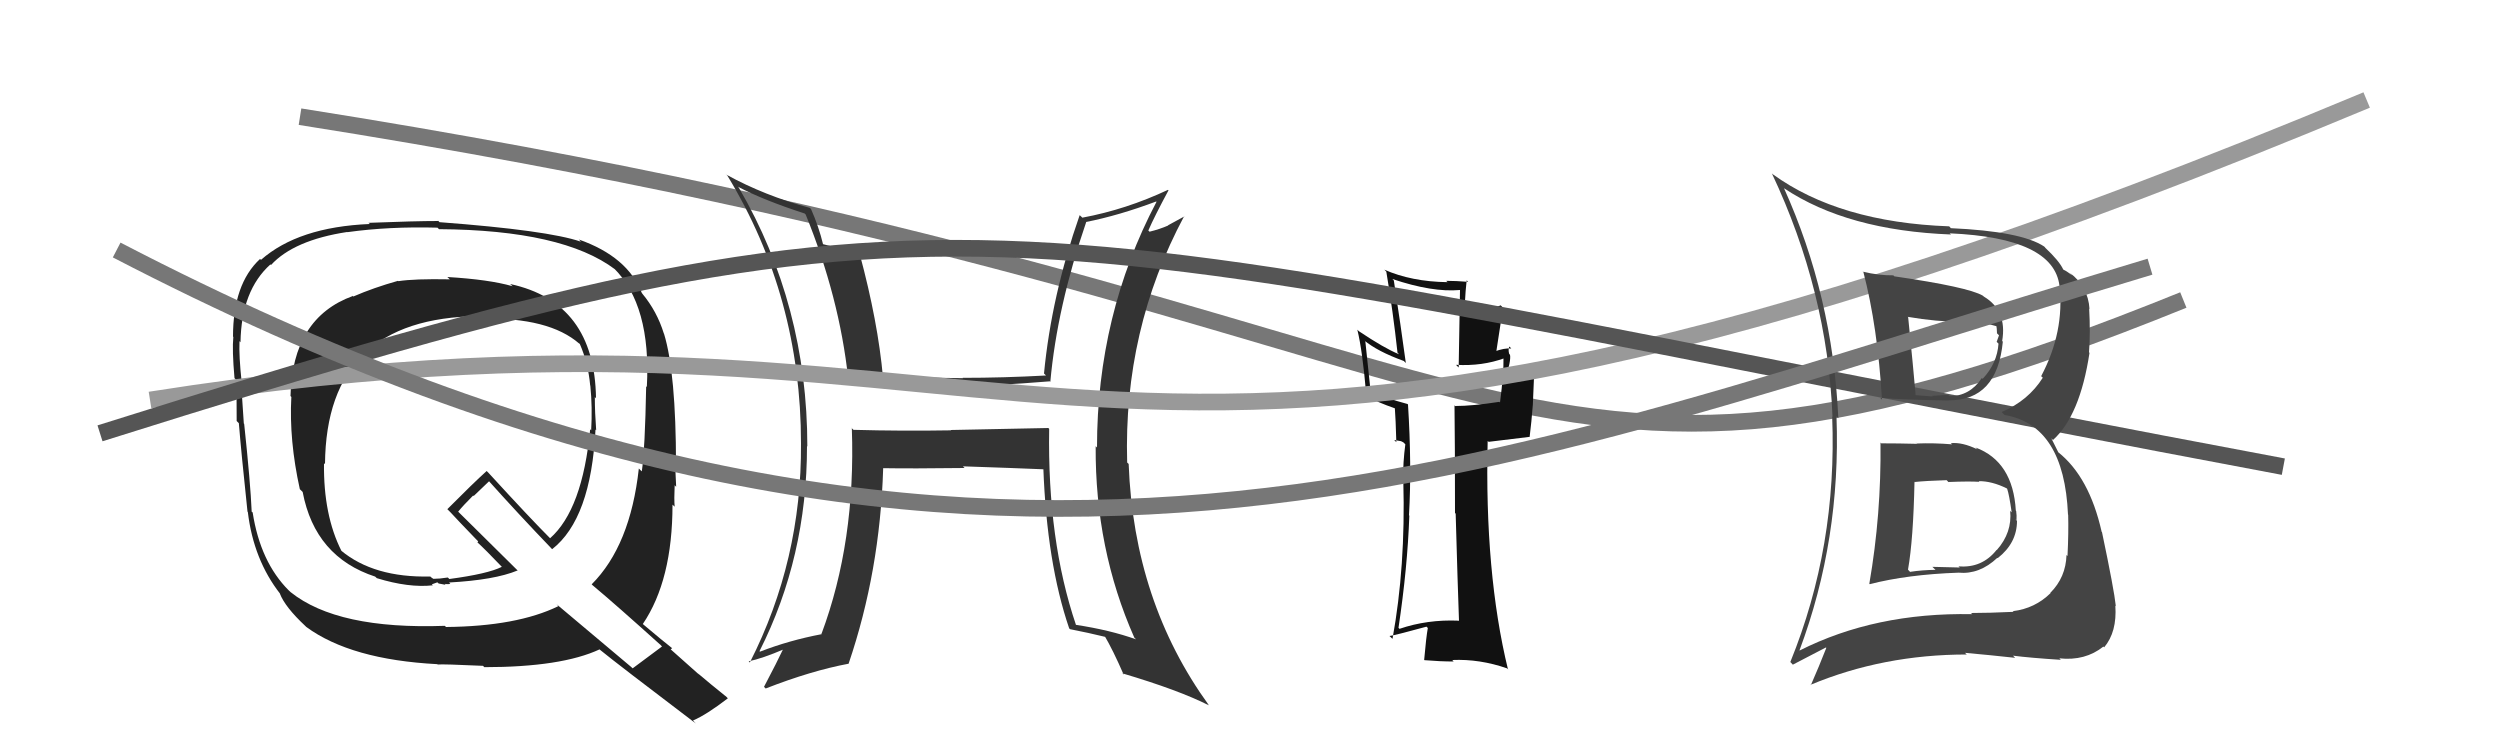
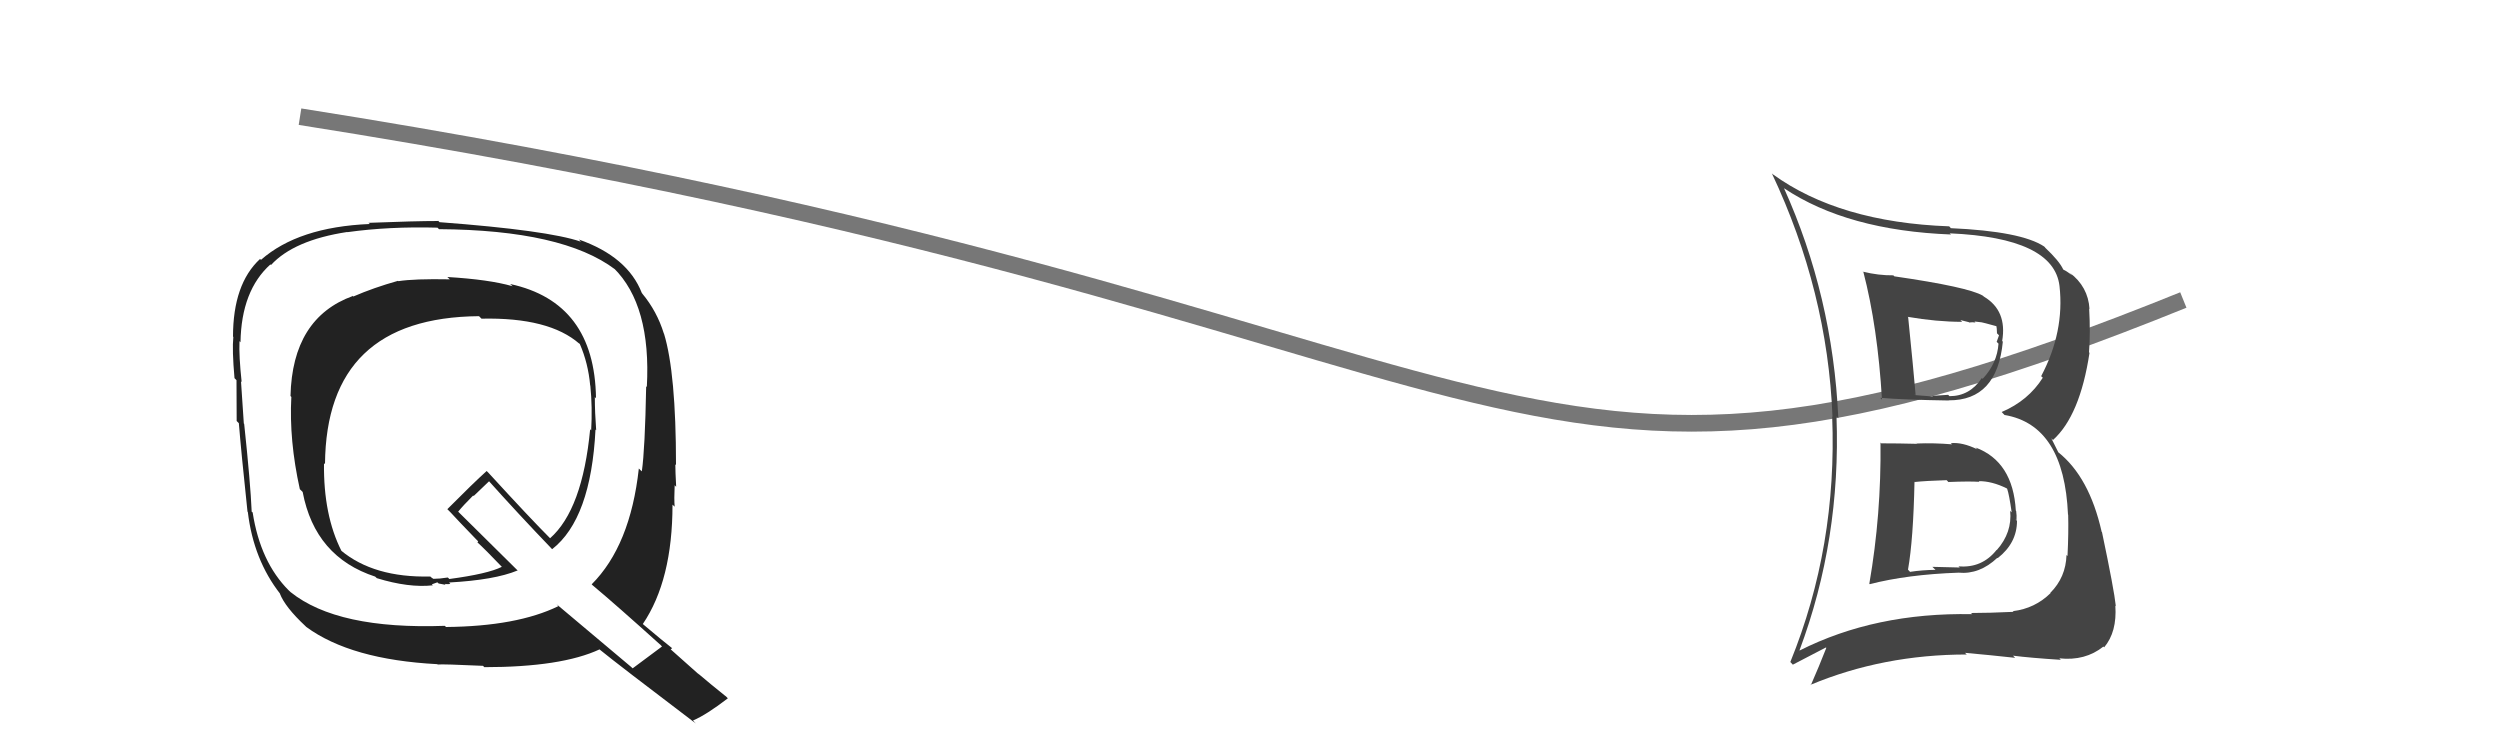
<svg xmlns="http://www.w3.org/2000/svg" width="150" height="44" viewBox="0,0,150,44">
  <path d="M18 7 C94 19,89 35,131 18" stroke="#777" fill="none" />
-   <path fill="#333" d="M62.83 25.61L62.90 25.68L57.04 25.80L57.07 25.82Q54.14 25.87 51.21 25.79L51.05 25.64L51.11 25.69Q51.35 32.51 49.29 38.03L49.21 37.95L49.30 38.05Q47.35 38.42 45.60 39.10L45.72 39.22L45.57 39.07Q48.42 33.43 48.42 26.77L48.44 26.79L48.44 26.79Q48.44 18.31 44.33 11.26L44.24 11.17L44.27 11.20Q45.81 12.01 48.28 12.81L48.20 12.73L48.34 12.87Q50.36 17.83 50.89 22.70L50.95 22.75L51.02 22.82Q54.24 23.26 57.09 23.23L56.94 23.07L57.06 23.20Q59.68 23.15 62.99 22.88L63.00 22.89L63.02 22.91Q63.42 18.44 65.17 13.33L65.27 13.43L65.16 13.32Q67.13 12.93 69.37 12.09L69.40 12.12L69.39 12.11Q65.82 18.89 65.82 26.85L65.80 26.83L65.74 26.77Q65.70 32.93 68.06 38.26L68.04 38.24L68.16 38.36Q66.60 37.80 64.55 37.49L64.47 37.41L64.56 37.50Q62.84 32.43 62.95 25.73ZM64.12 37.67L64.14 37.69L64.20 37.75Q65.28 37.96 66.39 38.23L66.39 38.23L66.24 38.09Q66.78 39.00 67.42 40.48L67.33 40.39L67.34 40.40Q70.74 41.41 72.53 42.32L72.44 42.23L72.53 42.31Q68.03 36.10 67.72 27.84L67.78 27.90L67.63 27.75Q67.40 19.79 71.05 12.97L71.07 12.98L70.08 13.52L70.09 13.53Q69.59 13.75 68.98 13.90L68.96 13.89L68.90 13.83Q69.27 12.98 70.11 11.42L70.24 11.55L70.08 11.39Q67.57 12.57 64.94 13.06L64.88 13.00L64.78 12.91Q63.09 17.73 62.64 22.41L62.75 22.52L62.75 22.53Q60.19 22.67 57.76 22.67L57.82 22.73L57.78 22.69Q55.36 22.67 52.85 22.52L52.88 22.55L52.98 22.65Q52.68 19.31 51.58 15.23L51.59 15.25L51.48 15.14Q50.79 15.02 49.34 14.64L49.42 14.72L49.39 14.68Q49.12 13.57 48.66 12.54L48.63 12.51L48.58 12.47Q45.88 11.74 43.60 10.49L43.52 10.41L43.65 10.55Q48.06 17.81 48.06 26.61L48.11 26.65L48.06 26.60Q48.11 33.62 44.99 39.75L45.07 39.83L44.92 39.68Q45.74 39.51 47.07 38.94L47.03 38.90L47.02 38.88Q46.64 39.69 45.84 41.21L45.95 41.32L45.94 41.31Q48.68 40.24 50.93 39.82L50.91 39.81L50.92 39.81Q52.80 34.28 52.99 28.11L52.99 28.11L52.98 28.09Q54.68 28.12 57.87 28.08L57.90 28.11L57.78 27.98Q60.77 28.08 62.68 28.16L62.70 28.18L62.60 28.08Q62.81 33.78 64.15 37.70Z" />
-   <path fill="#111" d="M87.56 37.28L87.46 37.18L87.52 37.24Q85.64 37.16 83.97 37.73L83.90 37.66L83.91 37.67Q84.45 34.06 84.56 30.94L84.52 30.89L84.54 30.91Q84.71 27.92 84.48 24.27L84.36 24.15L84.45 24.24Q83.06 23.87 82.30 23.49L82.23 23.42L81.92 20.48L81.84 20.41Q82.63 21.08 84.23 21.66L84.30 21.73L84.35 21.78Q84.05 19.57 83.63 16.83L83.55 16.75L83.54 16.74Q85.95 17.55 87.59 17.40L87.60 17.41L87.52 22.05L87.36 21.89Q88.93 21.98 90.27 21.49L90.24 21.46L90.21 21.43Q90.23 22.40 90.00 24.15L89.90 24.05L89.96 24.11Q88.35 24.36 87.32 24.36L87.40 24.44L87.27 24.32Q87.30 26.51 87.30 30.78L87.34 30.82L87.34 30.82Q87.46 35.09 87.54 37.26ZM90.53 20.76L90.56 20.79L90.68 20.91Q90.26 20.87 89.65 21.10L89.76 21.21L90.18 18.47L90.04 18.32Q89.27 18.66 87.86 18.89L87.90 18.93L87.91 18.94Q87.85 18.19 88.00 16.82L88.12 16.94L88.09 16.91Q87.34 16.85 86.77 16.85L86.96 17.03L86.85 16.93Q84.69 16.90 83.06 16.18L83.18 16.30L83.18 16.31Q83.58 18.68 83.85 21.16L83.94 21.25L83.93 21.25Q83.05 20.89 81.53 19.87L81.51 19.85L81.44 19.78Q81.75 21.04 81.98 23.74L81.94 23.71L82.00 23.77Q82.57 24.11 83.75 24.52L83.68 24.45L83.69 24.47Q83.74 25.12 83.78 26.53L83.65 26.40L84.06 26.47L84.20 26.54L84.32 26.66Q84.18 27.69 84.18 28.87L84.27 28.97L84.20 28.90Q84.34 33.99 83.55 38.33L83.38 38.17L83.37 38.16Q83.65 38.13 85.59 37.60L85.65 37.66L85.67 37.68Q85.57 38.22 85.45 39.59L85.52 39.65L85.47 39.61Q86.42 39.69 87.22 39.69L87.11 39.57L87.14 39.60Q88.78 39.53 90.42 40.10L90.51 40.19L90.48 40.17Q89.07 34.37 89.26 26.46L89.32 26.51L91.79 26.21L91.78 26.20Q91.89 25.32 91.97 24.29L91.97 24.29L92.06 22.17L92.17 22.29Q91.54 22.50 90.36 22.95L90.28 22.87L90.28 22.87Q90.68 21.63 90.60 21.29L90.60 21.29L90.55 21.23Q90.48 20.98 90.56 20.79Z" />
-   <path fill="#222" d="M26.99 16.76L26.96 16.73L26.99 16.76Q24.85 16.72 23.90 16.87L24.05 17.02L23.88 16.85Q22.42 17.26 21.20 17.79L21.10 17.68L21.17 17.76Q17.54 19.08 17.43 23.76L17.51 23.85L17.48 23.82Q17.34 26.41 17.99 29.35L18.01 29.37L18.16 29.52Q18.90 33.42 22.52 34.60L22.46 34.55L22.61 34.69Q24.53 35.28 25.97 35.12L25.91 35.06L26.24 34.94L26.32 35.01Q26.55 35.05 26.74 35.09L26.70 35.05L26.68 35.03Q26.87 35.07 27.02 35.03L26.99 35.00L26.95 34.95Q29.68 34.80 31.05 34.23L31.08 34.25L27.47 30.68L27.49 30.70Q27.78 30.34 28.39 29.73L28.42 29.76L29.35 28.87L29.22 28.74Q31.11 30.85 33.09 32.91L33.01 32.84L33.13 32.95Q35.46 31.13 35.73 25.77L35.63 25.67L35.77 25.81Q35.69 24.74 35.69 23.82L35.76 23.90L35.76 23.89Q35.68 18.14 30.61 17.04L30.77 17.19L30.74 17.17Q29.35 16.77 26.84 16.62ZM39.59 38.66L39.60 38.66L39.72 38.79Q39.14 39.23 37.96 40.10L37.85 40.00L33.39 36.25L33.50 36.37Q31.02 37.58 26.76 37.62L26.68 37.54L26.69 37.55Q20.25 37.78 17.44 35.53L17.29 35.39L17.33 35.43Q15.62 33.72 15.16 30.75L15.06 30.65L15.10 30.68Q15.03 29.01 14.65 25.43L14.58 25.37L14.63 25.42Q14.57 24.63 14.46 22.88L14.48 22.90L14.50 22.93Q14.33 21.35 14.37 20.47L14.41 20.51L14.43 20.54Q14.48 17.43 16.23 15.86L16.12 15.76L16.26 15.90Q17.63 14.41 20.83 13.92L20.95 14.04L20.84 13.93Q23.35 13.58 26.25 13.66L26.36 13.77L26.34 13.75Q33.77 13.80 36.90 16.16L36.84 16.10L36.82 16.08Q39.08 18.31 38.81 23.22L38.72 23.12L38.77 23.18Q38.70 26.95 38.51 28.28L38.43 28.21L38.33 28.11Q37.82 32.74 35.50 35.06L35.42 34.98L35.55 35.11Q36.94 36.27 39.68 38.74ZM34.90 14.55L34.74 14.39L34.85 14.50Q32.88 13.82 26.37 13.33L26.22 13.17L26.31 13.26Q24.89 13.26 22.11 13.37L22.21 13.46L22.18 13.44Q17.90 13.62 15.66 15.59L15.57 15.51L15.60 15.54Q13.98 17.04 13.98 20.20L13.99 20.20L14.00 20.22Q13.92 20.98 14.07 22.69L14.11 22.73L14.19 22.81Q14.20 24.38 14.20 25.26L14.39 25.45L14.33 25.38Q14.47 27.12 14.85 30.70L14.78 30.63L14.87 30.72Q15.21 33.58 16.81 35.63L16.86 35.68L16.79 35.61Q17.10 36.42 18.32 37.56L18.28 37.52L18.38 37.62Q21.06 39.58 26.24 39.85L26.34 39.94L26.27 39.87Q26.58 39.84 28.98 39.95L29.04 40.01L29.05 40.03Q33.69 40.03 35.98 38.96L35.97 38.96L36.04 39.02Q37.03 39.83 41.75 43.41L41.58 43.23L41.58 43.23Q42.38 42.89 43.67 41.90L43.49 41.71L43.56 41.79Q42.66 41.07 41.86 40.39L41.96 40.49L40.24 38.96L40.33 38.89L40.34 38.90Q39.81 38.49 38.59 37.46L38.58 37.45L38.57 37.44Q40.35 34.81 40.35 30.28L40.46 30.38L40.48 30.41Q40.44 29.95 40.48 29.11L40.45 29.08L40.57 29.21Q40.52 28.28 40.52 27.86L40.51 27.85L40.56 27.90Q40.56 22.38 39.84 20.02L39.76 19.94L39.83 20.01Q39.42 18.68 38.54 17.62L38.55 17.63L38.51 17.58Q37.66 15.40 34.73 14.37ZM28.75 18.98L28.86 19.09L28.89 19.12Q32.95 19.03 34.77 20.63L34.71 20.56L34.79 20.64Q35.29 21.79 35.41 23.12L35.42 23.14L35.42 23.14Q35.55 24.45 35.47 25.82L35.35 25.69L35.41 25.75Q34.95 30.58 33.00 32.30L33.14 32.44L33.03 32.32Q31.82 31.11 29.31 28.37L29.37 28.43L29.20 28.26Q28.40 28.98 26.84 30.55L26.93 30.64L27.03 30.74Q27.44 31.19 28.58 32.37L28.69 32.48L28.65 32.54L28.58 32.48Q29.12 32.97 30.14 34.04L30.26 34.16L30.11 34.01Q29.28 34.43 26.96 34.74L26.87 34.65L26.40 34.71L26.00 34.73L25.87 34.64L25.82 34.59Q22.43 34.67 20.46 33.03L20.37 32.95L20.49 33.06Q19.40 30.91 19.44 27.79L19.57 27.92L19.50 27.85Q19.57 19.05 28.74 18.97Z" />
-   <path d="M9 24 C66 15,63 39,142 6" stroke="#999" fill="none" />
-   <path d="M6 26 C60 9,57 13,137 28" stroke="#555" fill="none" />
+   <path fill="#222" d="M26.99 16.76L26.96 16.73L26.99 16.76Q24.85 16.72 23.90 16.87L24.05 17.02L23.88 16.85Q22.42 17.26 21.20 17.79L21.10 17.68L21.17 17.76Q17.54 19.08 17.43 23.76L17.51 23.85L17.48 23.82Q17.34 26.41 17.99 29.35L18.01 29.37L18.16 29.52Q18.90 33.42 22.52 34.60L22.46 34.55L22.61 34.69Q24.53 35.28 25.97 35.12L25.91 35.06L26.24 34.94L26.32 35.01Q26.55 35.05 26.74 35.09L26.70 35.05L26.68 35.03Q26.87 35.07 27.02 35.03L26.99 35.00L26.95 34.95Q29.68 34.80 31.05 34.23L31.08 34.25L27.47 30.68L27.49 30.70Q27.78 30.34 28.39 29.73L28.42 29.76L29.35 28.87L29.22 28.74Q31.11 30.85 33.09 32.91L33.01 32.84L33.13 32.95Q35.46 31.13 35.73 25.77L35.63 25.67L35.77 25.81Q35.69 24.74 35.69 23.82L35.76 23.90L35.76 23.89Q35.68 18.14 30.61 17.04L30.77 17.19L30.74 17.17Q29.35 16.77 26.84 16.62ZM39.59 38.66L39.60 38.66L39.72 38.79Q39.14 39.23 37.96 40.10L37.85 40.00L33.39 36.25L33.50 36.37Q31.02 37.58 26.76 37.62L26.68 37.54L26.69 37.55Q20.25 37.78 17.44 35.53L17.29 35.39L17.33 35.43Q15.62 33.72 15.16 30.75L15.06 30.65L15.10 30.68Q15.03 29.01 14.65 25.43L14.58 25.37L14.63 25.42Q14.57 24.63 14.46 22.88L14.48 22.90L14.50 22.93Q14.33 21.35 14.37 20.47L14.41 20.51L14.43 20.54Q14.48 17.43 16.23 15.86L16.12 15.76L16.26 15.90Q17.63 14.41 20.83 13.92L20.95 14.04L20.84 13.93Q23.35 13.58 26.25 13.66L26.36 13.77L26.34 13.75Q33.77 13.80 36.90 16.16L36.84 16.10L36.82 16.08Q39.08 18.31 38.81 23.22L38.72 23.12L38.77 23.18Q38.70 26.95 38.51 28.28L38.43 28.21L38.33 28.11Q37.82 32.74 35.50 35.06L35.42 34.98L35.55 35.11Q36.94 36.27 39.68 38.74ZM34.90 14.55L34.74 14.39L34.85 14.50Q32.88 13.82 26.37 13.33L26.22 13.17L26.31 13.26Q24.89 13.26 22.11 13.37L22.21 13.46L22.18 13.44Q17.90 13.62 15.66 15.59L15.57 15.51L15.60 15.54Q13.98 17.04 13.98 20.20L13.99 20.20L14.00 20.22Q13.92 20.98 14.07 22.69L14.11 22.73L14.19 22.81Q14.20 24.38 14.20 25.26L14.39 25.45L14.33 25.38Q14.47 27.12 14.85 30.70L14.78 30.63L14.87 30.72Q15.21 33.58 16.81 35.63L16.86 35.68L16.79 35.61Q17.10 36.42 18.32 37.56L18.28 37.52L18.38 37.62Q21.06 39.58 26.24 39.85L26.34 39.94L26.27 39.87Q26.58 39.84 28.98 39.95L29.04 40.01L29.05 40.03Q33.69 40.03 35.98 38.96L35.97 38.96L36.04 39.02Q37.03 39.83 41.75 43.41L41.58 43.23L41.58 43.23Q42.38 42.89 43.67 41.90L43.49 41.71L43.56 41.79Q42.66 41.07 41.86 40.39L41.96 40.49L40.24 38.96L40.33 38.89L40.34 38.90Q39.81 38.49 38.59 37.46L38.58 37.45L38.57 37.44Q40.35 34.81 40.35 30.28L40.46 30.38L40.48 30.41Q40.44 29.95 40.48 29.11L40.45 29.08L40.57 29.21Q40.52 28.28 40.52 27.86L40.51 27.85L40.56 27.90Q40.56 22.38 39.84 20.02L39.76 19.94L39.83 20.01Q39.42 18.68 38.54 17.62L38.55 17.63L38.51 17.58Q37.66 15.40 34.73 14.37ZM28.75 18.98L28.86 19.09L28.89 19.12Q32.95 19.03 34.77 20.63L34.71 20.56L34.79 20.64Q35.29 21.79 35.41 23.12L35.42 23.14Q35.55 24.45 35.47 25.82L35.35 25.69L35.41 25.75Q34.95 30.58 33.00 32.30L33.14 32.44L33.03 32.32Q31.82 31.11 29.31 28.37L29.37 28.43L29.20 28.26Q28.40 28.98 26.84 30.55L26.93 30.64L27.03 30.74Q27.44 31.19 28.58 32.37L28.69 32.48L28.65 32.54L28.58 32.48Q29.12 32.97 30.14 34.04L30.26 34.16L30.11 34.01Q29.28 34.43 26.96 34.74L26.87 34.65L26.40 34.71L26.00 34.73L25.87 34.64L25.82 34.59Q22.43 34.67 20.46 33.03L20.37 32.95L20.49 33.06Q19.40 30.91 19.44 27.79L19.57 27.92L19.50 27.85Q19.57 19.05 28.74 18.97Z" />
  <path fill="#444" d="M112.83 26.55L112.83 26.55L112.83 26.55Q112.88 30.87 112.16 35.02L112.17 35.04L112.19 35.05Q114.43 34.47 117.51 34.36L117.59 34.44L117.51 34.36Q118.77 34.48 119.84 33.47L119.92 33.55L119.86 33.49Q121.02 32.58 121.02 31.25L120.90 31.13L120.99 31.21Q121.01 30.93 120.97 30.66L120.87 30.56L120.95 30.64Q120.78 27.69 118.53 26.85L118.47 26.79L118.64 26.96Q117.74 26.52 117.05 26.59L117.19 26.73L117.12 26.66Q116.04 26.57 115.01 26.61L114.92 26.51L115.04 26.63Q113.90 26.60 112.87 26.60ZM111.74 16.25L111.78 16.29L111.80 16.31Q112.66 19.61 112.92 23.99L112.94 24.00L112.81 23.87Q114.26 23.99 116.93 24.03L116.95 24.06L116.92 24.02Q119.83 24.04 120.17 20.50L120.32 20.65L120.13 20.46Q120.44 18.64 119.04 17.80L119.06 17.82L118.97 17.74Q118.08 17.22 113.66 16.58L113.60 16.52L113.61 16.52Q112.70 16.53 111.78 16.30ZM108.02 39.07L108.00 39.05L107.97 39.02Q110.46 32.37 110.19 24.99L110.29 25.08L110.30 25.09Q109.96 17.75 107.03 11.27L107.04 11.29L107.05 11.30Q110.84 13.83 117.06 14.07L117.04 14.05L116.98 14.00Q123.23 14.27 123.57 17.16L123.69 17.27L123.57 17.16Q123.88 19.90 122.47 22.57L122.54 22.64L122.57 22.66Q121.70 24.04 120.10 24.72L120.28 24.91L120.28 24.90Q123.85 25.51 124.08 30.88L124.07 30.87L124.09 30.88Q124.12 31.95 124.05 33.36L124.02 33.33L123.99 33.30Q123.95 34.64 123.02 35.57L123.14 35.69L123.04 35.58Q122.10 36.51 120.77 36.67L120.86 36.76L120.82 36.71Q119.32 36.78 118.26 36.78L118.34 36.86L118.32 36.85Q112.51 36.74 107.98 39.03ZM120.86 39.42L120.92 39.48L120.78 39.34Q121.79 39.47 123.65 39.59L123.70 39.64L123.56 39.50Q125.11 39.67 126.21 38.79L126.21 38.80L126.25 38.84Q127.03 37.91 126.92 36.34L126.85 36.27L126.95 36.37Q126.85 35.40 126.12 31.93L125.98 31.79L126.10 31.91Q125.36 28.62 123.49 27.13L123.49 27.12L123.08 26.30L123.18 26.40Q124.80 24.94 125.37 21.17L125.41 21.21L125.34 21.14Q125.43 19.93 125.35 18.52L125.49 18.66L125.37 18.54Q125.29 17.20 124.18 16.36L124.24 16.42L124.34 16.52Q123.94 16.23 123.82 16.19L123.80 16.17L123.79 16.16Q123.55 15.65 122.71 14.86L122.71 14.85L122.65 14.79Q121.28 13.88 117.05 13.69L116.99 13.62L116.95 13.58Q110.35 13.34 106.36 10.45L106.37 10.46L106.31 10.40Q109.65 17.47 109.95 25.01L110.03 25.09L109.93 24.99Q110.24 32.79 107.42 39.72L107.57 39.88L109.55 38.85L109.58 38.87Q109.15 39.97 108.65 41.11L108.69 41.15L108.63 41.09Q112.99 39.27 118.01 39.27L118.02 39.29L117.90 39.17Q119.46 39.31 120.91 39.47ZM118.64 28.79L118.77 28.92L118.72 28.87Q119.51 28.86 120.42 29.31L120.39 29.28L120.43 29.33Q120.55 29.67 120.70 30.74L120.60 30.64L120.61 30.64Q120.74 31.95 119.81 33.00L119.88 33.07L119.80 32.99Q118.92 34.10 117.51 33.98L117.59 34.05L115.94 34.01L116.13 34.19Q115.33 34.20 114.61 34.31L114.64 34.35L114.48 34.18Q114.80 32.37 114.87 28.90L114.93 28.96L114.88 28.92Q115.54 28.85 116.80 28.81L116.92 28.94L116.91 28.92Q118.15 28.87 118.76 28.91ZM117.63 19.21L117.61 19.20L118.13 19.33L118.15 19.35Q118.34 19.32 118.53 19.35L118.47 19.29L118.90 19.34L119.15 19.40L119.89 19.60L119.76 19.47Q119.82 19.69 119.82 20.00L119.94 20.12L119.80 20.51L119.91 20.62Q119.83 21.80 118.96 22.73L118.93 22.70L118.91 22.68Q118.19 23.77 116.97 23.77L116.95 23.75L116.89 23.69Q115.93 23.75 115.93 23.75L115.88 23.70L115.97 23.79Q114.57 23.69 114.91 23.69L114.90 23.67L114.94 23.72Q114.80 22.09 114.49 19.04L114.65 19.20L114.46 19.01Q116.21 19.31 117.73 19.31Z" />
-   <path d="M7 15 C59 42,89 28,129 16" stroke="#777" fill="none" />
</svg>